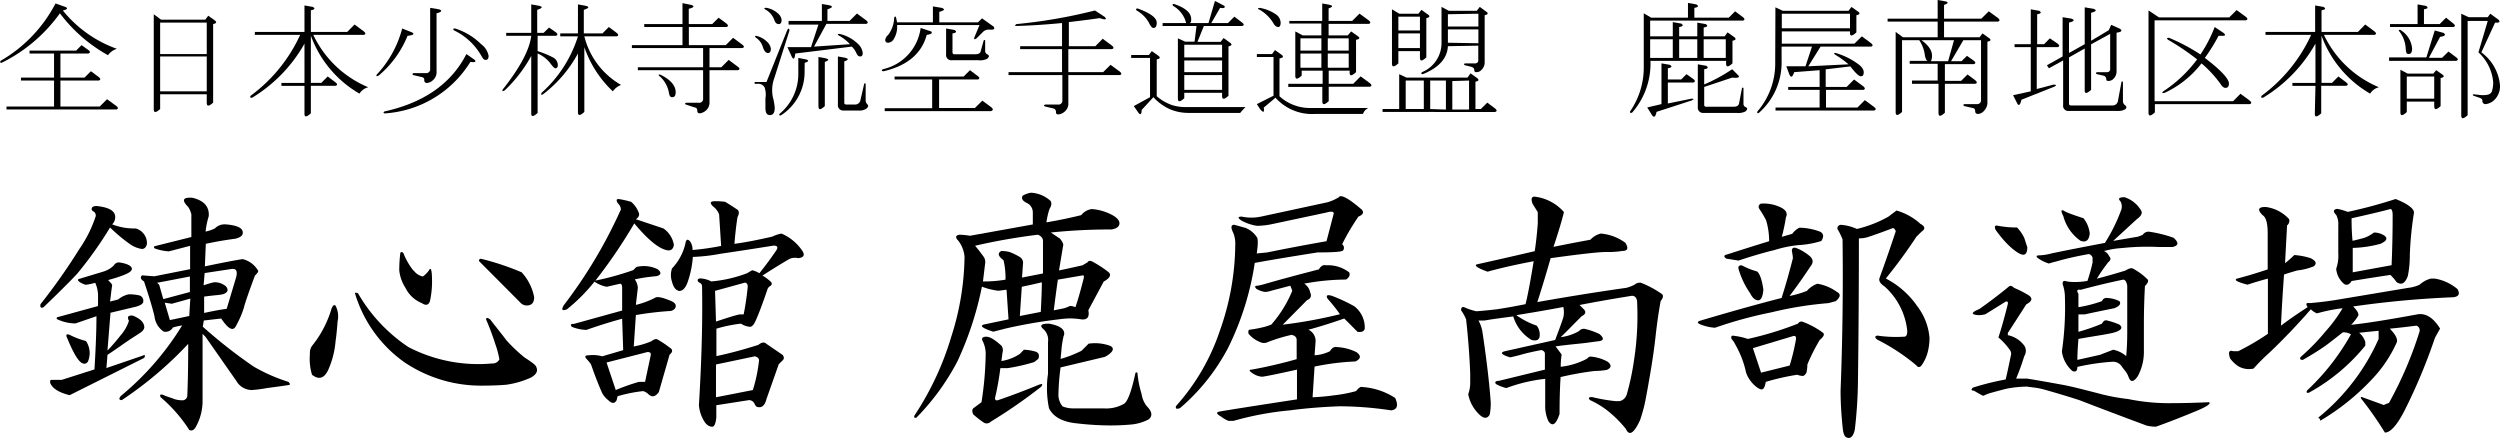
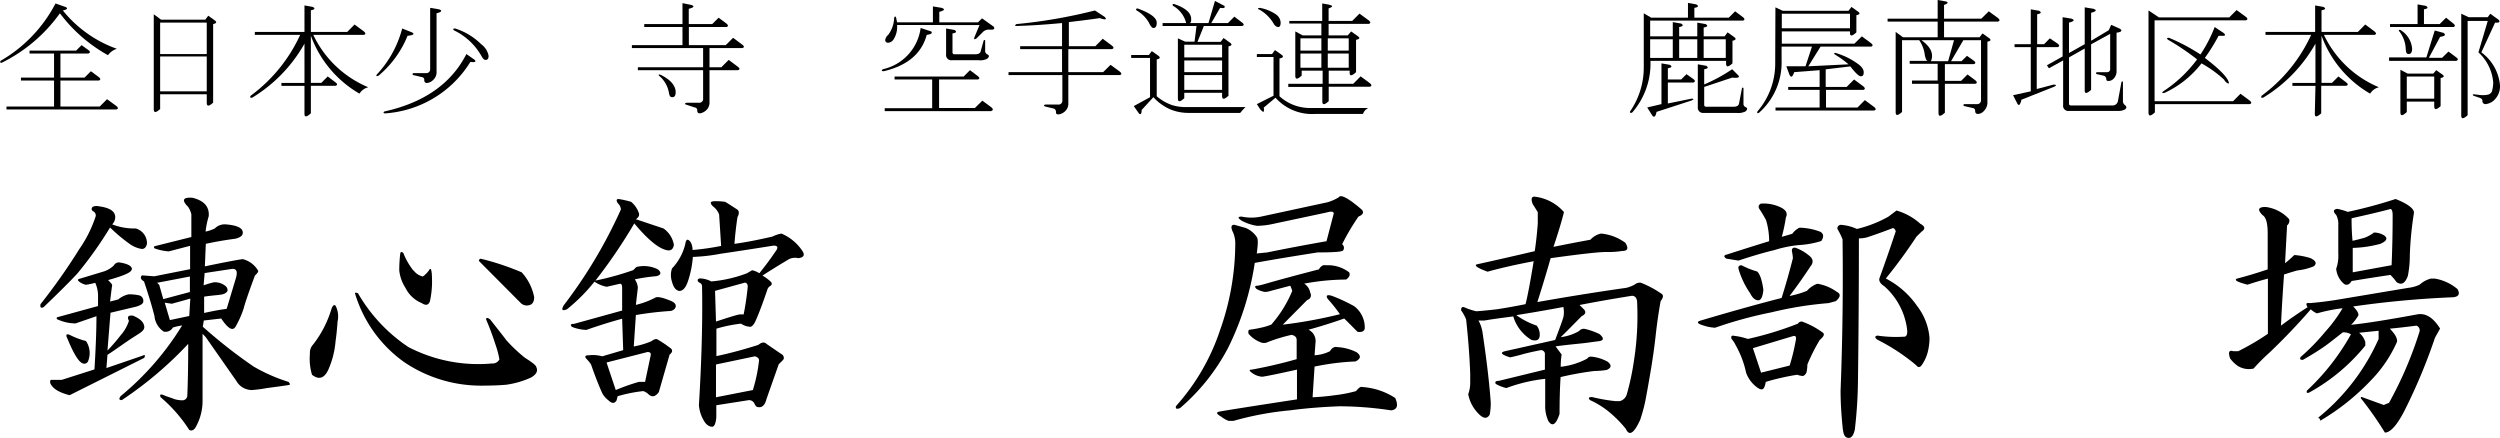
<svg xmlns="http://www.w3.org/2000/svg" viewBox="0 0 238.69 41.84">
  <g id="レイヤー_2" data-name="レイヤー 2">
    <g id="レイヤー_1-2" data-name="レイヤー 1">
      <path d="M.05,5.81A13.52,13.52,0,0,0,5.3.33l.94.33C6.52.78,6.43.91,6,1a11.61,11.61,0,0,0,5.16,3.66,1.63,1.63,0,0,0-.85.61,14.57,14.57,0,0,1-4.59-4A15,15,0,0,1,.15,6C0,6,0,5.94.05,5.81Zm8.39-.7H5.77v2.3h2.3l.61-.61.75.56q.29.24,0,.33H5.77v2.48H9.52l.7-.7.9.66c.18.15.18.26,0,.32H.62v-.28H5.16V7.69H2V7.41H5.16V5.11H2.82V4.83H7.27l.52-.52.65.47Q8.73,5,8.44,5.11Z" />
      <path d="M15.38,1.88H19.6l.28-.38.66.47c.18.16.12.26-.19.33V9.8c-.41.37-.61.39-.61,0V9H15.29v1.41c-.41.37-.61.39-.61,0V1.36Zm4.36.28H15.29v3h4.45Zm0,3.23H15.29V8.72h4.45Z" />
      <path d="M29.07,8.2h-2.2V7.92h2.2V4.17a14.13,14.13,0,0,1-5,5.16c-.19,0-.23,0-.14-.19a14.92,14.92,0,0,0,4.73-5.81H24.33V3.05h4.74V.52l.8.14c.25.15.18.26-.19.32V3.05h3.47l.7-.71.89.66q.28.24,0,.33H29.91a10.11,10.11,0,0,0,5.25,5,1.38,1.38,0,0,0-.84.61,10.58,10.58,0,0,1-4.64-5.53v4.5h1l.61-.61.75.57c.19.15.19.26,0,.32H29.68v2.63c-.41.37-.61.39-.61.05Z" />
      <path d="M38.4,2.72l.93.37c.29.16.14.27-.42.33a9.72,9.72,0,0,1-2.76,3.8c-.19.09-.25.06-.19-.09A10.19,10.19,0,0,0,38.4,2.72Zm6.93,3c.16.19,0,.25-.42.19a10.39,10.39,0,0,1-8.2,4.92c-.13-.06-.11-.13,0-.19q5.67-1.26,7.82-5.48ZM41.68,1.27V6.8a1,1,0,0,1-.33.84.94.94,0,0,1-.56.28.24.24,0,0,1-.28-.28.26.26,0,0,0-.24-.28l-.8-.19c-.12-.06-.12-.12,0-.19h1.18a.37.37,0,0,0,.42-.42V.75l.84.14C42.26,1,42.18,1.14,41.68,1.27Zm1.69,1.64c-.16-.13-.13-.19.09-.19a6.23,6.23,0,0,1,2.48,1.5,1.78,1.78,0,0,1,.71,1.12c0,.25-.1.38-.28.38s-.27-.14-.43-.42A6,6,0,0,0,43.37,2.91Z" />
-       <path d="M50.72,3.42H48.33V3.14h2.39V.42l.57.1c.56.09.58.23,0,.42v2.2h.61l.52-.51.66.46q.27.24,0,.33H51.33V4.88a9.17,9.17,0,0,1,1.46.6.84.84,0,0,1,.47.71q0,.33-.24.33c-.09,0-.26-.18-.51-.52a3,3,0,0,0-1.18-.89v5.67c-.4.38-.61.39-.61.05V5.34a13.42,13.42,0,0,1-2.53,3.29c-.22.12-.28.09-.18-.1C49.66,6.44,50.57,4.73,50.72,3.42Zm4.46.05H53.49V3.19h1.69V.42l.56.1c.56.09.58.23,0,.42V3.19h1.78l.61-.61.75.56q.28.24,0,.33H55.79A7.4,7.4,0,0,0,59.3,8.11a1.7,1.7,0,0,0-.79.61A10.49,10.49,0,0,1,55.79,4.5v6.19c-.41.37-.61.39-.61,0V5.11A12.28,12.28,0,0,1,51.85,9c-.19.1-.23.05-.14-.14A12.09,12.09,0,0,0,55.18,3.47Z" />
      <path d="M67.74,6.42h1.13l.7-.7.89.66c.19.15.19.26,0,.32H67.74v3a1,1,0,0,1-.33.84,1.14,1.14,0,0,1-.56.28c-.19,0-.28-.06-.28-.28a.26.26,0,0,0-.24-.28L65.54,10c-.19-.06-.19-.12,0-.19h1.17a.37.37,0,0,0,.42-.42V6.7H60.9V6.42h6.23V4.59h-6.8V4.31h4.83V2.58H61.51V2.3h3.65v-2L66,.47c.34.12.26.25-.24.37V2.3H68l.61-.61.75.56q.28.24,0,.33H65.77V4.31h3.52l.7-.7.89.66c.19.15.19.26,0,.32H67.74ZM64.51,8.81c0,.32-.11.47-.33.47s-.27-.17-.33-.51a2.71,2.71,0,0,0-.94-1.55c-.06-.09,0-.13.14-.09C64,7.59,64.51,8.16,64.51,8.81Z" />
-       <path d="M73.18,7.83l2-5c.13-.15.19-.12.19.1L73.93,7.45a3.38,3.38,0,0,0-.14,1.83,5.45,5.45,0,0,1,.18,1c0,.47-.15.71-.46.71s-.43-.24-.43-.71c0-.25,0-.54,0-.89A2.11,2.11,0,0,0,73,8.34.7.7,0,0,0,72.33,8h-.28V7.83Zm-1-4.22c-.12-.13-.11-.19,0-.19a2.05,2.05,0,0,1,1,.52,1.14,1.14,0,0,1,.42.7c0,.28-.09.42-.28.42s-.34-.17-.47-.51A1.6,1.6,0,0,0,72.19,3.61Zm2.44-1.69c0,.25-.09.38-.28.38s-.33-.14-.42-.42a1.91,1.91,0,0,0-.89-1c-.1-.06-.07-.11.09-.14a2.17,2.17,0,0,1,1.13.52A1,1,0,0,1,74.63,1.92Zm2.2,4.92A4.91,4.91,0,0,1,74.58,11c-.18.06-.23,0-.14-.14a4.94,4.94,0,0,0,1.78-3.8V5.53l.52.1c.53.09.56.21.09.37Zm-.89-1.73c-.06.56-.18.64-.37.23l-.38-.84,2.25,0,.71-2.15H75.29V2h3.18V.38L79,.47c.56.09.58.23,0,.42V2h2.11l.71-.71.89.66c.18.16.18.26,0,.33H78.9L77.72,4.45l3.43-.23a4.3,4.3,0,0,0-1.08-.84c-.13-.07-.11-.11.05-.15a3.65,3.65,0,0,1,1.73.9,1.43,1.43,0,0,1,.52.93q0,.33-.24.33c-.16,0-.28-.11-.37-.33a2.06,2.06,0,0,0-.43-.61Zm2.21,5.06V5.44l.51.09c.53.1.56.22.1.38v4.22C78.35,10.5,78.15,10.52,78.15,10.17Zm2.43.38A.5.5,0,0,1,80,10V5.39l.52.09c.53.1.56.22.09.38V9.8c0,.12.06.18.19.18h.8a.52.52,0,0,0,.56-.46L82.51,8c.06-.06.11-.06.14,0V9.61a.54.54,0,0,0,.18.37c.1.1.07.22-.09.38a1.2,1.2,0,0,1-.8.19Z" />
      <path d="M84.29,6.61A4.66,4.66,0,0,0,87.9,2.67l1,.33q.24.24-.42.33Q87.76,6,84.38,6.8C84.16,6.8,84.13,6.73,84.29,6.61Zm10.36,4H84.47v-.28H89V7.59H85.41V7.31H92l.61-.61.75.57c.19.15.19.26,0,.32h-3.7v2.72h3.42l.71-.7.89.66C94.83,10.42,94.83,10.53,94.65,10.59Zm-9.28-8.9c.06-.16.12-.17.18-.05l.1.47h3.42V.61l.84.14c.35.13.27.25-.23.38v1h3.7l.38-.38,1.12.8c.13.22,0,.31-.37.28A.84.84,0,0,0,93.9,3l-.66.66c-.22.15-.28.11-.19-.14l.47-1.13H85.65a2.21,2.21,0,0,1-.33,1.36.66.66,0,0,1-.52.33.25.25,0,0,1-.28-.28.8.8,0,0,1,.28-.47A2.84,2.84,0,0,0,85.37,1.69ZM90.94,5a.17.17,0,0,0,.19.18h2c.31,0,.48-.11.51-.32l.28-1c.07-.06.11-.06.14,0v1a.34.34,0,0,0,.19.32c.22.1.22.24,0,.43a1.47,1.47,0,0,1-.84.14H90.9a.5.5,0,0,1-.57-.57V2.72l.8.14c.25.16.19.27-.19.33Z" />
      <path d="M105,1.73c-.88.13-1.86.25-2.95.38v2.3h2.53l.7-.71.89.66q.28.24,0,.33H102v2.2h3.32l.71-.7.89.65q.28.24,0,.33H102V9.8a1,1,0,0,1-.33.84,1.18,1.18,0,0,1-.56.28c-.19,0-.29,0-.29-.23a.32.32,0,0,0-.23-.33l-.8-.19c-.15-.06-.15-.12,0-.19H101a.37.37,0,0,0,.43-.42V7.17H96.29V6.89h5.11V4.69h-4V4.41h4V2.2c-1.69.16-3.14.25-4.36.28q-.24,0,0-.18A49.39,49.39,0,0,0,104.54,1l.93.61C105.72,1.88,105.55,1.92,105,1.73Z" />
      <path d="M110.12,9.28,109,10.5c0,.44-.14.52-.33.23l-.42-.6,1.55-.85V5.53H108V5.25h1.69l.28-.37.65.46q.28.24-.18.33V9.19a4.59,4.59,0,0,0,1.45.84,4.44,4.44,0,0,0,1.5.19h5.53a6.47,6.47,0,0,0-.51.56h-4.88a4.59,4.59,0,0,1-1.78-.33A4.77,4.77,0,0,1,110.12,9.28Zm0-6.61c-.13,0-.27-.17-.43-.51A3.08,3.08,0,0,0,108.52,1c-.09-.12-.06-.19.1-.19,1.21.44,1.82.89,1.82,1.36C110.44,2.52,110.33,2.67,110.12,2.67ZM116.49.75l-.84,1.45h1.59l.61-.61.75.57c.19.15.19.26,0,.32h-3.66L114.33,4h2.21l.28-.37.65.47q.28.23-.18.33V9.14c-.41.38-.61.39-.61,0V8.86h-3.61v.52c-.41.37-.61.39-.61,0V3.66l.7.32h.89l.19-1.5H111V2.2h2.25A2.61,2.61,0,0,0,112,.56q-.13-.18.09-.18c1.1.37,1.64.85,1.64,1.45,0,.19,0,.31-.14.37h1.79L116,.09l.9.47C117,.75,116.87.81,116.49.75Zm.19,3.52h-3.61V5.48h3.61Zm0,2.62V5.77h-3.61V6.89Zm0,.28h-3.61V8.58h3.61Z" />
      <path d="M122.16,5.58V9.19a4.32,4.32,0,0,0,3,1.12h5.48a1,1,0,0,0-.51.57h-4.6a4.67,4.67,0,0,1-3.75-1.55l-1.12.94c.06.46,0,.53-.33.18L120,9.94l1.59-.8V5.44H120V5.16h1.45l.28-.38.66.47C122.57,5.41,122.51,5.52,122.16,5.58Zm-2-4.69c-.09-.06-.06-.11.1-.14a3.85,3.85,0,0,1,1.54.61,1,1,0,0,1,.47.8c0,.28-.08.42-.23.42s-.35-.13-.47-.38A3.69,3.69,0,0,0,120.19.89Zm6,2.49V2.25H123.1V2h3.14V.33l.52.09c.53.1.56.22.09.38V2h2.25l.7-.7.89.65q.28.24,0,.33h-3.84V3.38h1.83L129,3l.66.47c.21.16.15.26-.19.33V6.89c-.41.38-.61.39-.61.05V6.75h-2V8h2.34l.71-.71.89.66c.18.16.18.26,0,.33h-3.94V9.66c-.41.37-.61.39-.61,0V8.3H123V8h3.28V6.75h-2v.47c-.4.37-.61.39-.61,0V3l.71.38Zm0,1.45V3.66h-2V4.83Zm0,.28h-2V6.47h2Zm.61-1.45V4.83h2V3.66Zm0,1.45V6.47h2V5.11Z" />
-       <path d="M140.87,10.41h.51L142,9.8l.75.56q.28.24,0,.33H132v-.28h1.59V7.08l.7.33h5.82L140.4,7l.65.47q.28.24-.18.33Zm-7.27-9.1h1.83l.28-.37.66.47c.18.15.12.26-.19.32V5.48c-.41.38-.61.4-.61,0V4.88h-2.06V6.05c-.41.37-.61.39-.61,0V.89Zm-.09,1.6h2.06V1.59h-2.06Zm0,.28v1.4h2.06V3.19Zm2.43,7.22V7.69h-1.73v2.72Zm2.3-6c-.06,1.16-.86,2.05-2.39,2.67-.16,0-.19-.06-.09-.19a3,3,0,0,0,1.87-2.76V.66l.7.37H141l.28-.37.65.47c.19.15.13.26-.18.32V5.91a1,1,0,0,1-.33.79.63.63,0,0,1-.47.19.17.17,0,0,1-.19-.19c0-.15-.09-.26-.28-.32l-.61-.15q-.18-.09,0-.18h.94a.29.29,0,0,0,.33-.33V4.36Zm-.19,6.05V7.69h-1.5v2.72Zm.19-9.1V2.53h2.91V1.31Zm2.91,2.77V2.81h-2.91V4.08Zm-2.49,3.61v2.72h1.6V7.69Z" />
      <path d="M155.63,10.64a7.34,7.34,0,0,0,1.31-4.26V1.27l.71.42h3.51V.28l.8.14c.25.16.19.27-.19.33v.94h3.28l.61-.61.75.56q.28.24,0,.33h-8.86v1.5h2.16V2.11l.8.14c.25.16.18.27-.19.33v.89h1.73V2.16l.8.14c.25.15.19.26-.19.33v.84h2l.28-.38.66.47c.19.16.12.27-.19.33V6.05c-.41.37-.61.39-.61,0V5.81h-7.22a7.12,7.12,0,0,1-1.73,4.92C155.69,10.83,155.63,10.8,155.63,10.64Zm3-.7V6.05l.8.14c.25.15.19.26-.19.33V7.59h1.27l.51-.51.66.47q.28.23,0,.33h-2.44v2l2.25-.46c.25,0,.27.06,0,.18l-3.33,1.08c-.09.47-.24.58-.42.33l-.47-.75Zm-1.08-4.41h2.16V3.75h-2.16Zm2.77,0h1.73V3.75h-1.73Zm2.39,2.53a15.51,15.51,0,0,0,2.67-1.45l.56.56c.22.22,0,.3-.56.24l-2.67.89V10a.17.17,0,0,0,.19.19h2.62c.31,0,.49-.11.52-.33l.28-1.45c.06-.06.11-.06.14,0V9.89a.33.33,0,0,0,.19.33q.32.13,0,.42a1.54,1.54,0,0,1-.85.14h-3.14a.5.5,0,0,1-.56-.56V6.14l.8.14c.25.16.18.27-.19.33Zm-.05-2.53h2.11V3.75h-2.11Z" />
      <path d="M169.51.7l.7.33h6.28l.28-.37.66.47c.19.15.12.26-.19.32V3.09c-.41.38-.61.39-.61.05V3h-6.51V4.17h6.93l.71-.7.89.66c.18.15.18.26,0,.32h-4.83l-1.17,1.88,3.84-.19a9.64,9.64,0,0,0-1.31-.94c-.1-.12-.07-.17.09-.14a6.89,6.89,0,0,1,2.06,1c.41.28.61.56.61.84s-.09.38-.28.38-.51-.32-1-.94l-2.35.28V8.3h2l.71-.71.89.66q.27.24,0,.33h-3.57v1.69h3l.71-.71.89.66c.19.16.19.26,0,.33h-9.42v-.28h4.21V8.58h-3V8.3h3V6.7l-2.43.19c-.16.5-.32.56-.47.19l-.28-.75h1.83L173,4.45h-2.9V5.77a6.41,6.41,0,0,1-2.16,5c-.16.1-.2,0-.14-.14a7,7,0,0,0,1.69-4.68Zm.61,2h6.51V1.31h-6.51Z" />
      <path d="M183.24,3.84H181.6v6.85c-.41.37-.61.39-.61,0V3.05l.7.51H185V2.06h-4.78V1.78H185V0l.8.14c.25.09.19.2-.19.33V1.78h3.56l.71-.7.89.65q.27.24,0,.33h-5.16v1.5H189l.28-.37.66.47c.18.15.12.26-.19.32V9.75a1.12,1.12,0,0,1-.33.84.81.81,0,0,1-.56.29c-.19,0-.28-.1-.28-.29a.26.26,0,0,0-.24-.28l-.79-.18c-.13-.07-.13-.13,0-.19h1.17a.37.37,0,0,0,.42-.42V3.84h-1.69l-1.17,2h1l.52-.51.66.47c.18.15.18.26,0,.32h-2.77v1.6h1.55l.61-.61.75.56q.27.24,0,.33h-2.91v2.76c-.41.38-.61.4-.61,0V8h-2.53V7.69H185V6.09h-2.67V5.81h1.73c-.12,0-.21-.2-.28-.51A3.22,3.22,0,0,0,183.24,3.84Zm1.13,2H186l.56-2h-3.1c.69.5,1,1,1,1.46A1.16,1.16,0,0,1,184.37,5.81Z" />
      <path d="M195.71,3.66l.75.51q.28.24,0,.33h-2v4l1.59-.42c.29,0,.32.06.1.19L193,9.52c-.12.53-.27.64-.42.32l-.38-.75,1.69-.37V4.5h-1.55V4.22h1.55V.89l.8.14c.25.16.19.27-.19.33V4.22h.66Zm-.09,2.86-.19-.29,1.5-.84V1.64l.84.14c.35.13.27.25-.23.38v2.9l1.5-.84V.7l.84.14c.34.13.27.25-.23.38V3.89l1.68-1,.24-.52.84.38c.25.18.14.31-.33.37V6.75a1,1,0,0,1-.32.8.67.67,0,0,1-.47.18c-.13,0-.19-.06-.19-.18a.34.34,0,0,0-.28-.33l-.61-.14c-.13-.06-.13-.13,0-.19h.94a.29.29,0,0,0,.32-.33V3.23l-1.82,1V8.58c-.41.37-.61.39-.61.05v-4l-1.5.85v4.4c0,.13.06.19.18.19h3.94a.52.52,0,0,0,.56-.47l.33-1.78c.07-.06.11-.06.14,0V9.66a.45.45,0,0,0,.19.37c.19.16.17.3,0,.42a1.31,1.31,0,0,1-.7.14h-4.64a.49.49,0,0,1-.56-.56V5.77Z" />
-       <path d="M205.74,9.94v.79c-.41.38-.61.4-.61,0V1l1,.66h6.71l.7-.7.89.65q.28.24,0,.33h-8.72V9.66h7.5l.7-.71.89.66q.28.24,0,.33Zm4.45-3.89a9.43,9.43,0,0,1-3.51,2.81c-.25.06-.3,0-.14-.14a12.64,12.64,0,0,0,3.23-3.05A23.22,23.22,0,0,0,207,3.8c-.16-.13-.13-.19.09-.19a18.31,18.31,0,0,1,3,1.59,13.2,13.2,0,0,0,1.36-2.62l.84.56c.19.16.21.25,0,.28h-.47a17.54,17.54,0,0,1-1.31,2.11c1.53,1.16,2.3,2,2.3,2.44q0,.42-.33.42c-.16,0-.32-.12-.47-.37A11,11,0,0,0,210.19,6.05Z" />
+       <path d="M205.74,9.94v.79c-.41.38-.61.4-.61,0V1l1,.66h6.71l.7-.7.89.65q.28.24,0,.33h-8.72V9.66h7.5l.7-.71.89.66q.28.24,0,.33Zm4.45-3.89a9.43,9.43,0,0,1-3.51,2.81c-.25.06-.3,0-.14-.14a12.64,12.64,0,0,0,3.23-3.05A23.22,23.22,0,0,0,207,3.8c-.16-.13-.13-.19.09-.19a18.31,18.31,0,0,1,3,1.59,13.2,13.2,0,0,0,1.36-2.62l.84.56c.19.16.21.25,0,.28h-.47a17.54,17.54,0,0,1-1.31,2.11c1.53,1.16,2.3,2,2.3,2.44c-.16,0-.32-.12-.47-.37A11,11,0,0,0,210.19,6.05Z" />
      <path d="M221.07,8.2h-2.2V7.92h2.2V4.17a14.13,14.13,0,0,1-5,5.16c-.19,0-.23,0-.14-.19a14.92,14.92,0,0,0,4.73-5.81h-4.36V3.05h4.74V.52l.8.14c.25.15.18.26-.19.32V3.05h3.47l.7-.71.89.66q.28.24,0,.33h-4.83a10.11,10.11,0,0,0,5.25,5,1.38,1.38,0,0,0-.84.61,10.58,10.58,0,0,1-4.64-5.53v4.5h1l.61-.61.75.57c.19.15.19.26,0,.32h-2.39v2.63c-.41.37-.61.39-.61.05Z" />
      <path d="M228.1,5.48h3.56l.8-2.57.84.23c.25.19.14.31-.33.38l-1.07,2h1.26l.61-.6.75.56q.28.22,0,.33H228.1Zm3.33-3.18h1.5l.61-.61.7.56q.28.24,0,.33h-6.05V2.3h2.63V.42l.8.14c.25.16.18.27-.19.33ZM230.3,4.64c0,.34-.11.52-.33.52s-.25-.16-.28-.47A2.9,2.9,0,0,0,229.08,3c-.09-.12-.06-.17.1-.14A2.31,2.31,0,0,1,230.3,4.64Zm-.51,5.06v1c-.41.38-.61.4-.61,0V6.66l.7.37h2.44l.28-.33.61.43c.19.15.12.26-.19.32v2.68c-.4.37-.61.39-.61,0V9.7Zm2.62-2.39h-2.62V9.42h2.62Zm5.67,2.3a1.44,1.44,0,0,1-.75.33.29.29,0,0,1-.32-.33c0-.13-.1-.22-.29-.28l-.56-.19c-.09-.06-.09-.11,0-.14l.47.05a2.44,2.44,0,0,0,.84,0,.58.58,0,0,0,.43-.28,2.76,2.76,0,0,0,.14-.93A4.36,4.36,0,0,0,236.63,5l.89-3H235.6v9c-.41.37-.61.39-.61,0V1.31l.7.33h1.83l.24-.33.79.57c.19.21.08.31-.33.28L236.91,5a4.38,4.38,0,0,1,1.78,3.14A1.83,1.83,0,0,1,238.08,9.61Z" />
      <path d="M11,20.74a.94.94,0,0,1-.29.68,5.7,5.7,0,0,0,2.24.39,1.46,1.46,0,0,1,1.08,1.47c-.07.32-.23.49-.49.49a2.67,2.67,0,0,1-1.17-.49,15.08,15.08,0,0,1-1.86-1.56,37.08,37.08,0,0,1-3.12,4.39q-1,1.08-3.23,3.22c-.26.13-.35,0-.29-.29a56.69,56.69,0,0,0,3.71-5.27,12,12,0,0,0,1.56-3.13.45.45,0,0,0-.29-.49.3.3,0,0,1-.1-.19c0-.2.17-.29.49-.29C10.45,19.8,11,20.15,11,20.74Zm1.56,5c0,.26-.75.59-2.24,1q.39.39.39.48c-.07.46-.13,1-.2,1.57l.78-.2a2.24,2.24,0,0,1,1-.49,4.41,4.41,0,0,1,1,.1.53.53,0,0,1,.39.59c0,.19-.23.36-.69.49l-2.44.58-.29,3.61A18.6,18.6,0,0,0,11.53,32a3.82,3.82,0,0,0,.78-1.37c-.2-.39-.07-.55.39-.49.65.27,1,.59,1.07,1s-.35.62-1.07,1.08-1.53,1.07-2.44,1.66l-.1,1.26,3.42-1.17c.26-.13.32-.06.19.2L6.65,37.73C5.6,37.47,5,37.08,4.79,36.56c0-.2,0-.29.1-.29h1l3.13-1c.13-2.15.19-3.84.19-5.08l-2,.69a4.2,4.2,0,0,1-1.75-.4c-.07-.06-.07-.12,0-.19l3.9-1.07v-.88A3,3,0,0,0,9.09,27a6.58,6.58,0,0,1-.88.19A1.59,1.59,0,0,1,7.72,27c-.33-.2-.36-.33-.1-.39l2.25-.68a2.44,2.44,0,0,0,1-.59.57.57,0,0,1,.49-.29C12.18,25.17,12.6,25.39,12.6,25.72ZM8.21,32.56a2.06,2.06,0,0,1,.19,1.95.39.39,0,0,1-.49.19c-.39-.13-.87-.91-1.46-2.34-.2-.39-.13-.52.2-.39A7.65,7.65,0,0,0,8.21,32.56ZM19.93,20.64a7.7,7.7,0,0,0-.3,1.47,3.64,3.64,0,0,0,.88-.3,1.33,1.33,0,0,1,1-.39c1,.07,1.59.3,1.66.69s-.23.55-.68.68c-1,.13-1.93.29-2.84.49l-.09,2.15c1.88-.39,3.09-.62,3.61-.69a2.34,2.34,0,0,1,1.46,1.08c.07.06,0,.23-.29.49-.58,1.56-.94,2.6-1.07,3.12a9.19,9.19,0,0,1-.78,1.76c-.27.45-.72.19-1.37-.78l-1.66.19-.1.59A47.62,47.62,0,0,0,24.22,35a16.19,16.19,0,0,0,3.32,1.46c.13.13.17.23.1.29-.91.14-1.63.23-2.15.3a12.42,12.42,0,0,1-1.46.19,1.72,1.72,0,0,1-1.47-.88l-2.93-4.19-.29-.3v6.45a5.07,5.07,0,0,1-.59,2.34c-.19.39-.42.52-.68.39a13.9,13.9,0,0,0-2.73-3.12c-.13-.26,0-.33.29-.2s.75.26,1.07.39a2.67,2.67,0,0,0,.69.1.47.47,0,0,0,.49-.39q.09-2.05.09-5a35.55,35.55,0,0,1-6.34,5.37c-.27,0-.3-.13-.1-.39a26.91,26.91,0,0,0,5.86-6.74,6,6,0,0,0-.88.2.81.81,0,0,1-.88.39,2,2,0,0,1-.88-1.47c-.19-.78-.52-1.89-1-3.32-.32-.19-.39-.39-.19-.58l1.17.09,3.42-.68V23.47L16.12,24a4.85,4.85,0,0,1-1.37-.29.13.13,0,0,1,0-.2l3.52-.88V20.45a2.4,2.4,0,0,0-.3-.69c-.65-.65-.52-.94.39-.88C19.47,19.14,20,19.73,19.93,20.64ZM15,27l.2.19.39,1.37,2.54-.68V26.4ZM16.41,29l-.68-.1.49,1.66,1.85-.39.1-1.66Zm3.13-2.93-.1,1.17c.39-.13.71-.23,1-.29a1.61,1.61,0,0,1,1,.29.57.57,0,0,1,.29.49c-.06.2-.26.33-.58.39s-.75.07-1.66.2v1.56c.91-.2,1.63-.33,2.15-.39l.88-2.93c.19-.65.06-.94-.4-.88Z" />
      <path d="M32.23,30.7c-.06.85-.13,1.47-.19,1.86a8.42,8.42,0,0,1-.69,2.73c-.39.85-.91,1-1.56.49a5.27,5.27,0,0,1-.2-2,1.16,1.16,0,0,1,.3-.88,10.26,10.26,0,0,0,1.76-3.42c.13-.33.25-.42.39-.29A2.24,2.24,0,0,1,32.23,30.7ZM39,33.14a14.47,14.47,0,0,0,8,1.56.7.7,0,0,0,.68-.39,8.74,8.74,0,0,0-.39-1.46,25,25,0,0,0-.88-2.35q0-.29.39,0c.72.92,1.24,1.57,1.56,2a14.71,14.71,0,0,0,1.76,1.66c.72.45,1.08.75,1.08.88.19.39,0,.71-.49,1a8.5,8.5,0,0,1-2.35.69c-.65.06-1.46.09-2.44.09a13.1,13.1,0,0,1-7.32-2.24A12.41,12.41,0,0,1,33.89,28c0-.07.1-.07.29,0A15.43,15.43,0,0,0,39,33.14Zm.49-7.32a1.49,1.49,0,0,0,.88.58,2.44,2.44,0,0,0,.58-.58c.2-.39.3,0,.3,1.07a8.62,8.62,0,0,1-.2,1.86c-.13.39-.39.45-.78.19a3,3,0,0,1-1.56-1.46,3.82,3.82,0,0,1-.59-1.66,13.91,13.91,0,0,1,.1-1.66c.06-.13.16-.13.29,0A6.58,6.58,0,0,0,39.46,25.82ZM49.81,26A4.92,4.92,0,0,1,51,28.36c0,.45-.16.71-.49.78a.82.82,0,0,1-.78-.2L45.81,25c-.14-.13-.1-.23.09-.3A25.36,25.36,0,0,1,49.81,26Z" />
      <path d="M60.26,19.27A2.44,2.44,0,0,1,61,20.35c.06.19,0,.39-.29.58l2.63.88a2.38,2.38,0,0,1,1,1.57c-.07.45-.33.62-.78.48-.72-.19-1.73-1-3-2.53a49.64,49.64,0,0,1-3.71,5.46,27.59,27.59,0,0,0,3.61-1l.3-.3a3,3,0,0,1,2,.2c.19.13.29.26.29.39s-.13.23-.39.29a16.42,16.42,0,0,0-2.05.3,1.68,1.68,0,0,1,.29.78l-.19,1.66a8,8,0,0,0,1.85-.69q.3-.19,1.47.3c.32.13.49.29.49.49s-.17.42-.49.48a31,31,0,0,0-3.32.39l-.2,3a8,8,0,0,0,1.66-.49c.26-.19.46-.26.59-.19a9.89,9.89,0,0,1,1.17.78c.32.19.32.42,0,.68L62.9,37.44c-.33.45-.66.52-1,.19a1.25,1.25,0,0,0-.49-.29,13.83,13.83,0,0,0-2.44.49l-.1.39q-.28.49-.78,0a2.16,2.16,0,0,1-.59-.68c-.45-1-.81-2-1.07-2.74a3.49,3.49,0,0,0-.39-.49c-.26-.26-.2-.39.19-.39a3.28,3.28,0,0,1,1.27.1l2-.59-.1-3c-1.17.32-2.31.68-3.42,1.07a4.11,4.11,0,0,1-1.37-.29c-.19-.2-.13-.29.2-.29l4.59-1.27V27.48c0-.26-.07-.39-.2-.39l-1.27.29a2.94,2.94,0,0,1-1.17-.49,16.71,16.71,0,0,1-2.63,2.64q-.69.28-.3-.39A46,46,0,0,0,59.28,20a.87.87,0,0,0-.29-.59c-.2-.32-.13-.45.19-.39A9.82,9.82,0,0,1,60.26,19.27ZM57.91,34.61l.88,2.63A19.39,19.39,0,0,1,61,36.46h.59L62.11,34c.07-.26,0-.39-.29-.39ZM69.24,19.27q.49.3,1.08.69.39.2.09.78c-.13.85-.22,1.69-.29,2.54,1-.13,2.18-.36,3.62-.69a3.25,3.25,0,0,1,.87-.29,4.52,4.52,0,0,1,2,1.66q.39.59-.39.69a1.3,1.3,0,0,0-.88.09c-1,.59-1.83,1.11-2.54,1.57a4.39,4.39,0,0,1,.78.58.24.24,0,0,1,0,.39.65.65,0,0,0-.29.3c-.46,1.36-.85,2.4-1.18,3.12-.19.39-.39.55-.58.49a1.68,1.68,0,0,1-.78-.29,13.42,13.42,0,0,0-2.35.48V34c1.24-.26,2.58-.62,4-1.07.32-.26.58-.3.78-.1l1.56,1.07c.13.2.13.36,0,.49l-.39.39-1.17,3.32c-.13.52-.36.78-.68.78s-.36-.13-.49-.39a.59.59,0,0,0-.49-.29l-3.13.49v1.17c-.06.59-.19.88-.39.88s-.42-.07-.68-.39a3.44,3.44,0,0,1-.59-1.66c.26-4.3.36-8.07.3-11.33a.38.38,0,0,0-.3-.39c-.19-.2-.16-.33.1-.39a2.5,2.5,0,0,1,1.08.29,12.62,12.62,0,0,0,3.41-.78l.49-.29a2.14,2.14,0,0,1,.69.29c.58-.72,1.13-1.46,1.66-2.25q.2-.39-.3-.39c-2.08.33-3.77.59-5.08.78a17.21,17.21,0,0,1-2.63.3A9.25,9.25,0,0,1,65.63,27q-.3.78-.78.78c-.33-.06-.56-.36-.69-.88a2,2,0,0,1,0-1.27,5.08,5.08,0,0,0,1.27-2.34c.07-.46.23-.52.49-.2a1.41,1.41,0,0,1,.2.78,24.77,24.77,0,0,0,2.73-.39l-.19-3a1.73,1.73,0,0,0-.59-.78c-.33-.33-.26-.49.2-.49A6.56,6.56,0,0,1,69.24,19.27ZM68.36,30.7c1.18-.39,1.92-.62,2.25-.68H71a25.66,25.66,0,0,0,.39-2.64c0-.26-.1-.39-.29-.39l-2.83.78Zm0,4.1v3.13l3.52-.69a15,15,0,0,0,.59-2.83c0-.19-.14-.32-.4-.39Z" />
-       <path d="M98.44,18.4a3,3,0,0,1,1.86.78c.13.19.1.45-.1.78a6.76,6.76,0,0,0-.29,1.27c1.17-.2,2.28-.43,3.32-.69a1.58,1.58,0,0,1,1-.58,4.79,4.79,0,0,1,2.15.68c.39.26.55.52.49.78s-.33.43-.78.49a53.81,53.81,0,0,0-5.76.29l.88.59c.26.33.35.55.29.68l-.39,2.35c.65-.13,1.4-.3,2.24-.49l.49-.29c.07-.13.2-.17.39-.1A10.54,10.54,0,0,1,105.86,26c.26.26.1.56-.48.88l-1.47,2.74c.13.65-.1.94-.68.87a7.14,7.14,0,0,0-1.08-.09,8.61,8.61,0,0,0-1.07.09,47.36,47.36,0,0,0-5.08.88l-1.17.3c-1-.33-1.34-.56-.88-.69l2.34-.49-.19-2.83-.78.1a6.53,6.53,0,0,1-1.57-.39,31.46,31.46,0,0,1-2.34,7.13,22.51,22.51,0,0,1-3.91,5.37c-.19.06-.26,0-.19-.2a28,28,0,0,0,3.51-7.51,25.82,25.82,0,0,0,1.27-7.62A2.88,2.88,0,0,0,91.51,23c-.33-.33-.29-.53.1-.59a7.08,7.08,0,0,1,1,.1l6-1.08V20.25a1,1,0,0,0-.59-.88c-.39-.19-.52-.42-.39-.68A2.26,2.26,0,0,1,98.44,18.4ZM95.61,33a.77.77,0,0,1,.1.69l-.1.78a4.41,4.41,0,0,0,1.76-.68l.39-.4a4.47,4.47,0,0,1,1.17.2c.26.13.33.36.2.68l-.39.3a18.19,18.19,0,0,1-2.54.58h-.69A26.63,26.63,0,0,1,95,38c0,.2.1.27.3.2q1.75-.59,3.9-1.47c.33-.12.39-.06.2.2a49.18,49.18,0,0,1-4.79,3.32.55.55,0,0,1-.68.1,9.69,9.69,0,0,1-1-.78c-.13-.26-.13-.46,0-.59l.78-.58a32.14,32.14,0,0,0,.4-4.59,2.73,2.73,0,0,0-.3-1.27.27.27,0,0,1,0-.3.62.62,0,0,1,.39-.09C94.57,32.17,95,32.46,95.61,33Zm-2.54-9.57c.33.39.59.72.78,1a.9.9,0,0,1,.2.78l-.2,1.66A12,12,0,0,0,96,26.7a7.12,7.12,0,0,0-.19-1.86c-.53-.39-.59-.68-.2-.88a3.47,3.47,0,0,1,.78.1,6.4,6.4,0,0,1,1,.49.68.68,0,0,1,.29.49l-.1,1.46,2-.39V23c0-.26-.17-.46-.49-.59Q96,22.79,93.07,23.47Zm4.49,3.91-.19,2.83,2-.39c.06-1.17.1-2.11.1-2.83C98.8,27.12,98.15,27.25,97.56,27.38Zm4,4.69a10.45,10.45,0,0,0-.2,1.17l-.1,1.07a11.42,11.42,0,0,0,2-.78l.68-.68a4.27,4.27,0,0,1,2,.19c.33.13.39.33.2.59a2,2,0,0,1-.68.49l-4.2,1a21.43,21.43,0,0,0-.2,2.45,1.76,1.76,0,0,0,.39,1.27,2.63,2.63,0,0,0,1,.19h2.93a3.42,3.42,0,0,0,1.85-.39c.39-.13.78-1.14,1.18-3a.12.12,0,0,1,.19,0,9.32,9.32,0,0,0,.39,2,2.49,2.49,0,0,0,.49,1.17c.52.52.59.94.19,1.27a4.42,4.42,0,0,1-1.66.49c-.65.06-1.33.09-2,.09a28.48,28.48,0,0,1-3.12-.19c-1.43-.13-2.34-.62-2.74-1.47a9.54,9.54,0,0,1-.19-2c0-.19,0-.62.1-1.27V32.65a1.39,1.39,0,0,0-.49-1.27c-.33-.32-.13-.48.58-.48C101.24,31.09,101.76,31.48,101.57,32.07ZM101,26.7c-.13.91-.26,1.88-.39,2.93l1-.2a5.07,5.07,0,0,0,.49-.19c.13-.07.32,0,.58.09q.39-1.17.78-2.73c.07-.26,0-.36-.19-.29Z" />
      <path d="M130,20c.25.26.16.49-.3.68a21.94,21.94,0,0,0-1.56,2.64.42.42,0,0,1,.1.58c-.07.14-.88.2-2.44.2-2.09.33-4.07.65-6,1a27.39,27.39,0,0,1-2.54,8.1,19.47,19.47,0,0,1-4.59,5.76c-.33.13-.46.07-.39-.19a20.52,20.52,0,0,0,4.2-7.23,25,25,0,0,0,1.46-8.3,2.66,2.66,0,0,0-.19-1c-.26-.52-.23-.78.1-.78l1.07.3a2.36,2.36,0,0,1,1.07.87c.13.14.13.66,0,1.57l1-.1q2.84-.58,5.66-1.07l.69-2.64c0-.2-.23-.23-.69-.1l-5.07,1.08a7.34,7.34,0,0,1-1.57.19,4.45,4.45,0,0,1-1.46-.49q-.59-.39,0-.39a4.43,4.43,0,0,0,1.85,0l6.35-1.37a4.48,4.48,0,0,0,1.08-.48C128,18.53,128.75,18.92,130,20ZM128.81,26c.13.26,0,.49-.29.69a22.27,22.27,0,0,0-4,.39,1.31,1.31,0,0,1,.58.88.46.46,0,0,1-.29.68L122.47,31a45.2,45.2,0,0,0,5.46-1,14.69,14.69,0,0,0-1.17-1.47c-.19-.32-.06-.42.39-.29a15.3,15.3,0,0,1,2.15,1,2.55,2.55,0,0,1,1,2.14c-.07.26-.29.36-.69.3-.26-.26-.68-.69-1.27-1.27-1.1.39-2.24.75-3.41,1.07a1.2,1.2,0,0,1,.68,1.08l-.1,1.36a3.73,3.73,0,0,0,1.47-.39c.19-.32.42-.45.68-.39a4.65,4.65,0,0,1,1.86.49c.45.33.42.62-.1.88a23.42,23.42,0,0,0-3.91.49l-.19,2.93a21.54,21.54,0,0,0,2.15-.2,12.85,12.85,0,0,0,2-.39c.26-.32.45-.45.58-.39A6.54,6.54,0,0,1,133.21,38c.32.72.19,1.11-.39,1.18a33.62,33.62,0,0,0-4.89-.39c-1.69.06-3.28.19-4.78.39a29.37,29.37,0,0,0-5.37,1h-.49a2.64,2.64,0,0,1-.68-.39c-.46-.26-.53-.42-.2-.49q1.08-.2,7.42-1.17V35.29c-1.76.39-2.86.62-3.32.68a1.88,1.88,0,0,1-1-.39c-.26-.19-.26-.29,0-.29,1.43-.26,2.86-.59,4.29-1V32.46c0-.26-.16-.42-.49-.49a16.2,16.2,0,0,0-2.24.68.83.83,0,0,1-.78,0,2.76,2.76,0,0,1-1.08-.78c-.06-.26,0-.39.1-.39.46-.06.81-.13,1.07-.19a5.82,5.82,0,0,0,1-.3,11.65,11.65,0,0,0,2-3.22,4.22,4.22,0,0,0-.19-.49l-1.86.49a1.69,1.69,0,0,1-.58.1,2.33,2.33,0,0,1-.79-.29c-.19-.2-.16-.3.1-.3a6.39,6.39,0,0,0,.78-.19q2.05-.59,5.08-1.37c.2-.33.42-.46.68-.39A3.3,3.3,0,0,1,128.81,26Z" />
      <path d="M149.32,20.25c-.19.78-.52,1.89-1,3.32.92-.19,2.09-.42,3.52-.68a2,2,0,0,1,1-.59,4.58,4.58,0,0,1,2.34.88c.33.52.23.78-.29.78a8.44,8.44,0,0,1-1.57.1c-.65,0-2.4.19-5.27.59-.39,1.36-.81,2.76-1.27,4.19q4.4-.78,8.5-1.36a3.57,3.57,0,0,0,.78-.3.79.79,0,0,1,.59-.19,9.34,9.34,0,0,1,2,1.07c.19.13.16.36-.1.69-.2,1.1-.36,2.24-.49,3.42s-.26,2-.39,2.83c-.26,1.56-.46,2.67-.59,3.32s-.29,1.17-.48,1.76c-.59,1.3-1.05,1.59-1.37.87a11.2,11.2,0,0,0-1.76-1.75,8.42,8.42,0,0,0-1.66-1c-.2-.2-.13-.29.2-.29a16.42,16.42,0,0,0,2.24.39h.39a.94.94,0,0,0,.69-.69,24.58,24.58,0,0,0,.68-3.22,27.53,27.53,0,0,0,.29-5.66c-.06-.33-.23-.49-.49-.49-2,.32-3.67.62-5,.88l.39.39c.26.26.2.49-.19.68-.72.72-1.37,1.4-2,2a4.63,4.63,0,0,0,1.75-.58.57.57,0,0,1,.59-.2,6.44,6.44,0,0,1,1.37.49c.45.39.42.62-.1.68s-.91.13-1.56.2-1.63.16-2.54.29l.58.78a7.68,7.68,0,0,0-.09,1.17,7.05,7.05,0,0,0,2.53-.78.41.41,0,0,1,.4-.19,4,4,0,0,1,1.56.49c.39.32.36.58-.1.78a7.7,7.7,0,0,1-1.17.1A29.94,29.94,0,0,0,149,36c-.07,1.05-.1,2.22-.1,3.52-.33,1-.68,1.27-1.07.68a3.44,3.44,0,0,1-.3-1.56V36.17a15.26,15.26,0,0,0-3.71.88,3.66,3.66,0,0,1-1-.39c-.14-.2,0-.3.29-.3l4.39-1.07V33.73a.38.38,0,0,0-.39-.3c-.71.14-1.3.27-1.76.4s-.84.22-1.17.29c-.84-.26-1-.46-.49-.59l4.79-1.07c.32-.85.59-1.56.78-2.15a2.29,2.29,0,0,0,0-1c-1.37.26-2.86.52-4.49.78a7.55,7.55,0,0,0,1.95,1,1.39,1.39,0,0,1,.29.88c0,.46-.26.62-.78.49a3.94,3.94,0,0,1-1.75-2.25c-1,.13-2,.26-2.74.39h-.58a3.36,3.36,0,0,1,.39,1.17c.39,2.61.65,4.82.78,6.65a5.48,5.48,0,0,1-.1,1.17c-.26.45-.65.39-1.17-.2a3.52,3.52,0,0,1-.88-1.76,3.12,3.12,0,0,0,.19-1.17v-.78c-.06-1.63-.19-3.35-.39-5.18a4.05,4.05,0,0,0-.48-.87c0-.26.09-.36.29-.3a6,6,0,0,0,1.17.39c.78-.06,1.43-.13,1.95-.19.85-.13,1.76-.29,2.74-.49.19-.72.45-2.08.78-4.1-1.69.32-3.16.65-4.4,1-.91-.33-1.27-.56-1.07-.69,1.76-.39,3.61-.81,5.57-1.27.13-.84.22-1.72.29-2.63V20.25l-.49-.78c-.19-.52-.1-.75.29-.68A4.35,4.35,0,0,1,149.32,20.25Z" />
      <path d="M172.66,24.35c.46.33.52.69.2,1.08-.66,1-1.31,1.92-2,2.83a9.37,9.37,0,0,0,1.66-.49,2.36,2.36,0,0,1,1-.68,4.38,4.38,0,0,1,1.86.78c.39.19.35.49-.1.88l-.69.19a34.57,34.57,0,0,0-5.46.88,40.09,40.09,0,0,0-5.38,1.47,4.18,4.18,0,0,1-1.07-.2c-.65-.19-.75-.36-.29-.49,3.06-.91,5.63-1.62,7.71-2.15.39-1.23.75-2.5,1.08-3.8a5,5,0,0,0-.1-.69c0-.26.13-.36.39-.29A4.34,4.34,0,0,1,172.66,24.35Zm-2.73-4.59c.58.26.78.59.58,1a16.49,16.49,0,0,1-.39,1.85c.46-.13.78-.22,1-.29a1.87,1.87,0,0,1,.68-.58,5.81,5.81,0,0,1,2,.39c.32.19.35.48.09.88a8.79,8.79,0,0,1-2.15.39,11.33,11.33,0,0,0-2.34.48c-.85.2-2,.53-3.42,1l-1.17-.19c-.26-.2-.23-.33.1-.4.78-.25,2.11-.68,4-1.26a6.94,6.94,0,0,0-.29-2,9.75,9.75,0,0,0-.59-1c-.19-.26-.16-.46.1-.59A3.73,3.73,0,0,1,169.93,19.76Zm3.81,12.7a18.12,18.12,0,0,0-1.18,2.34,3.46,3.46,0,0,1-.09.78c-.14.26-.3.36-.49.3a1.8,1.8,0,0,1-.39-.1,22.41,22.41,0,0,0-3,.68c-.07.39-.16.62-.29.69s-.33,0-.59-.2a3,3,0,0,1-1-1.37,9.21,9.21,0,0,0-1-2.63,2.31,2.31,0,0,0-.39-.59c-.07-.26,0-.36.29-.29a6.3,6.3,0,0,1,1.27.29,31.56,31.56,0,0,0,4.78-1.46.41.41,0,0,1,.39-.2,7.77,7.77,0,0,1,2,1.07C174.22,31.91,174.13,32.13,173.74,32.46Zm-5.38-4.79c-.06.65-.22,1-.48,1s-.53-.16-.79-.68A8,8,0,0,1,166,25.72c-.07-.26,0-.39.29-.39a7.48,7.48,0,0,0,1.47.59C168,26.11,168.23,26.7,168.36,27.67Zm-1,5.57.78,2.34,2.73-.68a19.54,19.54,0,0,0,.59-2.44c.06-.26,0-.39-.2-.39Zm15.92-11.91c.52.26.58.52.19.78l-.49.48a49.21,49.21,0,0,1-2.93,4,8.24,8.24,0,0,1,3,2.64,5.76,5.76,0,0,1,1.17,3,5.22,5.22,0,0,1-.1,1.08,3.83,3.83,0,0,1-.58,1.46c-.2.33-.39.36-.59.1a19,19,0,0,0-3.71-2.44q-.39-.3,0-.39a12.14,12.14,0,0,0,2.64.1c.19-.07.26-.33.19-.79a6.58,6.58,0,0,0-2.14-4c-.4-.26-.56-.52-.49-.78q.78-2.14,1.56-4.49c-.07-.2-.16-.3-.29-.3-.85.33-1.66.62-2.45.88a3,3,0,0,1-.78.1q0,6.84-.09,13.67a43.23,43.23,0,0,1-.3,4.59c-.13.59-.36.85-.68.78s-.42-.36-.49-1.07c-.13-1.3-.19-2.44-.19-3.42q.28-7.23.19-14.45a6.4,6.4,0,0,0-.49-1,.34.34,0,0,1,.39-.39,4.43,4.43,0,0,1,1.47.39,11.67,11.67,0,0,0,3-1.17l.78-.59A5.8,5.8,0,0,1,183.31,21.33Z" />
-       <path d="M192.29,27.48a9.59,9.59,0,0,1,1.17.58c.65.33.65.65,0,1-.58.91-1.17,1.82-1.76,2.73V32A2.59,2.59,0,0,1,193.27,33a.91.91,0,0,1,0,1,21.87,21.87,0,0,1-.78,2.15h1.07c1.17.19,2.28.39,3.32.58s2.28.53,3.32.79a19.07,19.07,0,0,0,3,.58,19.3,19.3,0,0,0,4.29.39q1.47,0,3.42-.09c.2.13-.16.39-1.07.78-1.56.65-2.9,1.17-4,1.56a4.08,4.08,0,0,1-.87-.1q-3.42-1.27-6.45-2.44c-1.43-.46-2.54-.78-3.32-1s-1.34-.22-1.66-.29a10.93,10.93,0,0,0-1.95.2c-.53.13-1,.26-1.47.39s-.58.22-.78.29c-.26-.13-.55-.29-.88-.49-.26,0-.29-.1-.1-.29a25.56,25.56,0,0,1,3.13-.78c.13-.52.29-1.27.49-2.25a.61.61,0,0,0-.1-.59,6.34,6.34,0,0,0-1.08-1.17c.33-1,.62-2.08.88-3.12.07-.26,0-.36-.19-.3L189.56,30a2.4,2.4,0,0,1-.69.09c-.72-.06-.68-.26.1-.58.85-.59,1.79-1.3,2.83-2.15C191.93,27.25,192.09,27.28,192.29,27.48Zm.29-5.76a3.82,3.82,0,0,1,.69,1c.13.39.22.69.29.88,0,.59-.2.82-.59.68s-1.33-.78-2.44-2.34c-.13-.32-.06-.45.2-.39A9.49,9.49,0,0,0,192.58,21.72Zm11.82-1.66q.28.39-.39.87L201.76,23l2.35-.4a4,4,0,0,0,.48-.19.65.65,0,0,1,.59-.29,12.14,12.14,0,0,1,2.34.58c.52.46.49.75-.09.88h-1.37a22.56,22.56,0,0,0-3.42.1,8.31,8.31,0,0,0-1.76.29.9.9,0,0,1,.49.49c.2.2.16.39-.1.59-.39.52-.74,1-1.07,1.56q1.47-.39,2.73-.78c.33-.2.56-.26.69-.2a5.71,5.71,0,0,1,1.37,1c.19.13.12.36-.2.68-.07,1.3-.1,2.51-.1,3.62v2.63a4.84,4.84,0,0,1-.58,2.35c-.39.58-.69.62-.88.09s-.49-.74-.69-1.07a1,1,0,0,0-.88-.39,21.16,21.16,0,0,0-3.32.49q0,.59-.48.39a3,3,0,0,1-1-1.86,29.08,29.08,0,0,0,.29-5.17,3.78,3.78,0,0,0-.19-1.18c-.07-.26,0-.39.19-.39a2.67,2.67,0,0,0,.69.1,6.75,6.75,0,0,0,1.46-.1,16.34,16.34,0,0,0,.49-1.75v-.49c-.13-.26-.29-.36-.49-.3q-1.66.3-3,.69c-.26.06-.48.13-.68.19a3.58,3.58,0,0,1-1-.48c-.26-.2-.23-.3.1-.3a5.26,5.26,0,0,0,1.17-.19c1.57-.33,3.26-.65,5.08-1A16.18,16.18,0,0,0,202.54,20a1,1,0,0,0-.09-.78q-.39-.39.39-.39A2.81,2.81,0,0,1,204.4,20.06Zm-5.47.78a2.84,2.84,0,0,1,.59,1.46c-.07.65-.36.88-.88.69A4.15,4.15,0,0,1,197,20.64c-.26-.52-.23-.68.09-.49S198.15,20.58,198.93,20.84Zm-.29,6.83c-.33-.06-.39.07-.2.39v1.27a12.8,12.8,0,0,0,2.25-.58.45.45,0,0,1,.49-.3,3,3,0,0,1,1.17.3c.19.26,0,.49-.49.68-1,.2-1.92.39-2.83.59h-.59v1.66a17.89,17.89,0,0,0,2.25-.78c.13-.26.29-.36.49-.3a7.22,7.22,0,0,1,1.17.39c.32.26.23.49-.29.69s-1.86.36-3.62.68c-.06.78-.1,1.43-.1,2l2.15-.48,1.27-.49A2.69,2.69,0,0,1,203,34c.07-.72.1-1.46.1-2.25V27.28c-.07-.39-.2-.58-.39-.58C201.24,27,199.87,27.35,198.64,27.67Z" />
      <path d="M218.56,20.93a.56.56,0,0,1-.2.59c-.06,1.17-.13,2.38-.19,3.61a11.58,11.58,0,0,0,.88-.78,6.7,6.7,0,0,1,1.56.3c.52.26.62.52.29.78a5.75,5.75,0,0,1-1.56.39c-.46.13-.88.26-1.27.39-.13,1.82-.23,3.45-.29,4.88.78-.59,1.62-1.17,2.54-1.76-.2-.32-.13-.45.19-.39.78-.06,1.6-.16,2.44-.29l7-1.17a3.45,3.45,0,0,0,1.07-.3,2.47,2.47,0,0,1,1.07-.58h.39a4.51,4.51,0,0,1,2.15,1q.39.68-.39.78a93.27,93.27,0,0,0-9.57.88c.39.39.55.68.49.87a4.58,4.58,0,0,1-.68.88q1.95-.19,6.34-1c.79-.13,1.5.32,2.15,1.36l-.49.88a53,53,0,0,1-2.93,7c-.71,1.37-1.33,2.05-1.85,2.05a32.56,32.56,0,0,0-2.25-3.22.12.12,0,0,1,0-.19l2.15.78a3.5,3.5,0,0,1,.49-.2A36.44,36.44,0,0,0,231,31.68a.47.47,0,0,0-.29-.59c-1,.13-1.89.23-2.54.29.52.53.75.95.68,1.27a12.44,12.44,0,0,1-2.44,3.62,22.13,22.13,0,0,1-4.88,3.9.31.31,0,0,0-.2-.29,20.09,20.09,0,0,0,5.77-7.52v-.78l-1.86.19a1.85,1.85,0,0,1,.59.88V33a18.13,18.13,0,0,1-5.38,4.49c-.19.06-.26,0-.19-.2a21.87,21.87,0,0,0,4.2-5.37,1.41,1.41,0,0,0-.78-.19c-.33.26-.78.62-1.37,1.07s-1.46,1-2.44,1.56c-.26,0-.33-.09-.2-.29A20,20,0,0,0,222,31.68a13.86,13.86,0,0,0,1.66-2.25,15.34,15.34,0,0,0-2.44.49,1.68,1.68,0,0,1-.59-.39q-1.86,2.14-3.91,4.1a19,19,0,0,0-1.56,1.56,2,2,0,0,1-1.56-.29,3.37,3.37,0,0,1-.68-.68c-.2-.59-.1-.82.29-.69h.49a23.74,23.74,0,0,0,2.83-1.66V26.6c-.72.19-1.37.39-1.95.58-1-.26-1.31-.45-1-.58,1-.26,1.95-.55,2.93-.88V22.3c0-1-.16-1.56-.49-1.76-.52-.52-.42-.78.29-.78A3.63,3.63,0,0,1,218.56,20.93Zm11.91-.58a32.82,32.82,0,0,0-.39,4,10,10,0,0,1-.19,2c-.26.71-.62.91-1.08.58a4.92,4.92,0,0,0-.58-.68c-1.31.19-2.54.39-3.71.58q-.3.5-.69.3a2.13,2.13,0,0,1-.78-1.47,3.67,3.67,0,0,0,.2-1.46V21.52a1.86,1.86,0,0,0-.2-1c-.32-.32-.29-.52.1-.58a5.43,5.43,0,0,1,1,.29A44.88,44.88,0,0,0,228.72,19C230,19.5,230.54,20,230.47,20.35Zm-5.95.49c0,.45,0,1.17.09,2.15.33-.07.72-.17,1.18-.3a3.69,3.69,0,0,0,.87-.49,1.84,1.84,0,0,1,1,.3q.5.39-.39.78a11.21,11.21,0,0,1-2.64.39V26l3.71-.68c.07-1.63.1-3.22.1-4.79,0-.32-.06-.52-.19-.58C227.25,20.22,226,20.51,224.52,20.84Z" />
    </g>
  </g>
</svg>